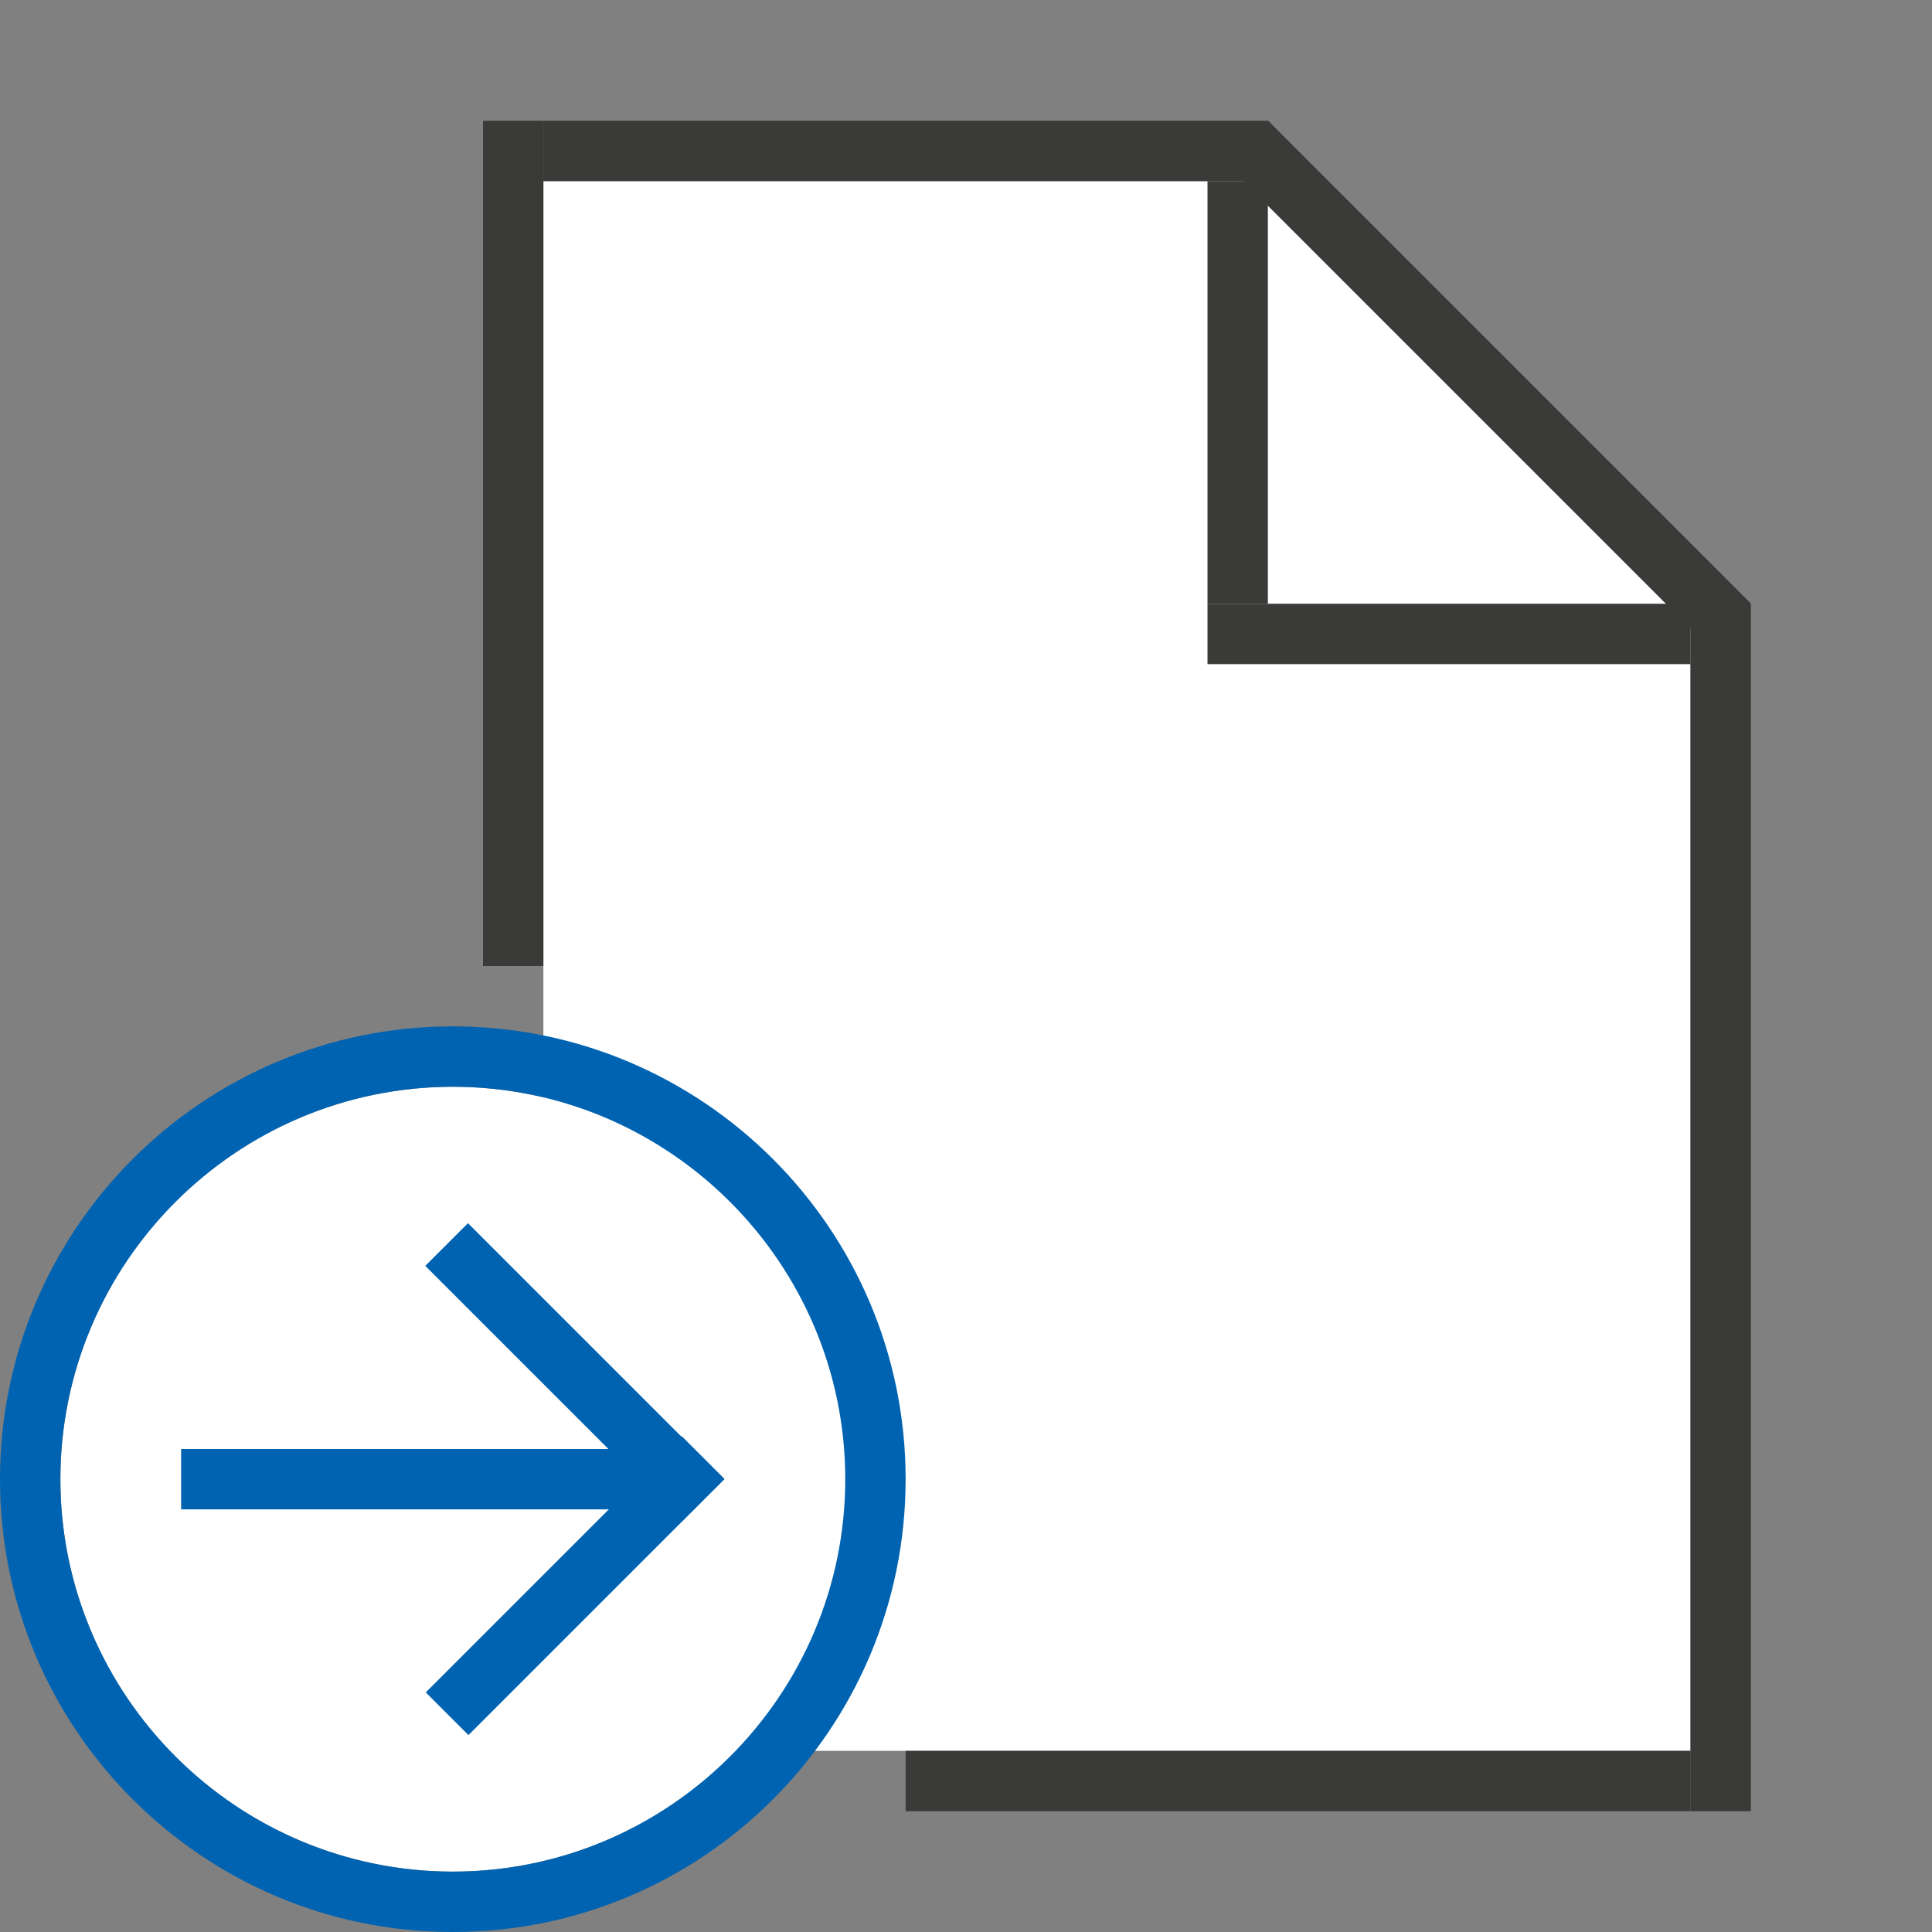
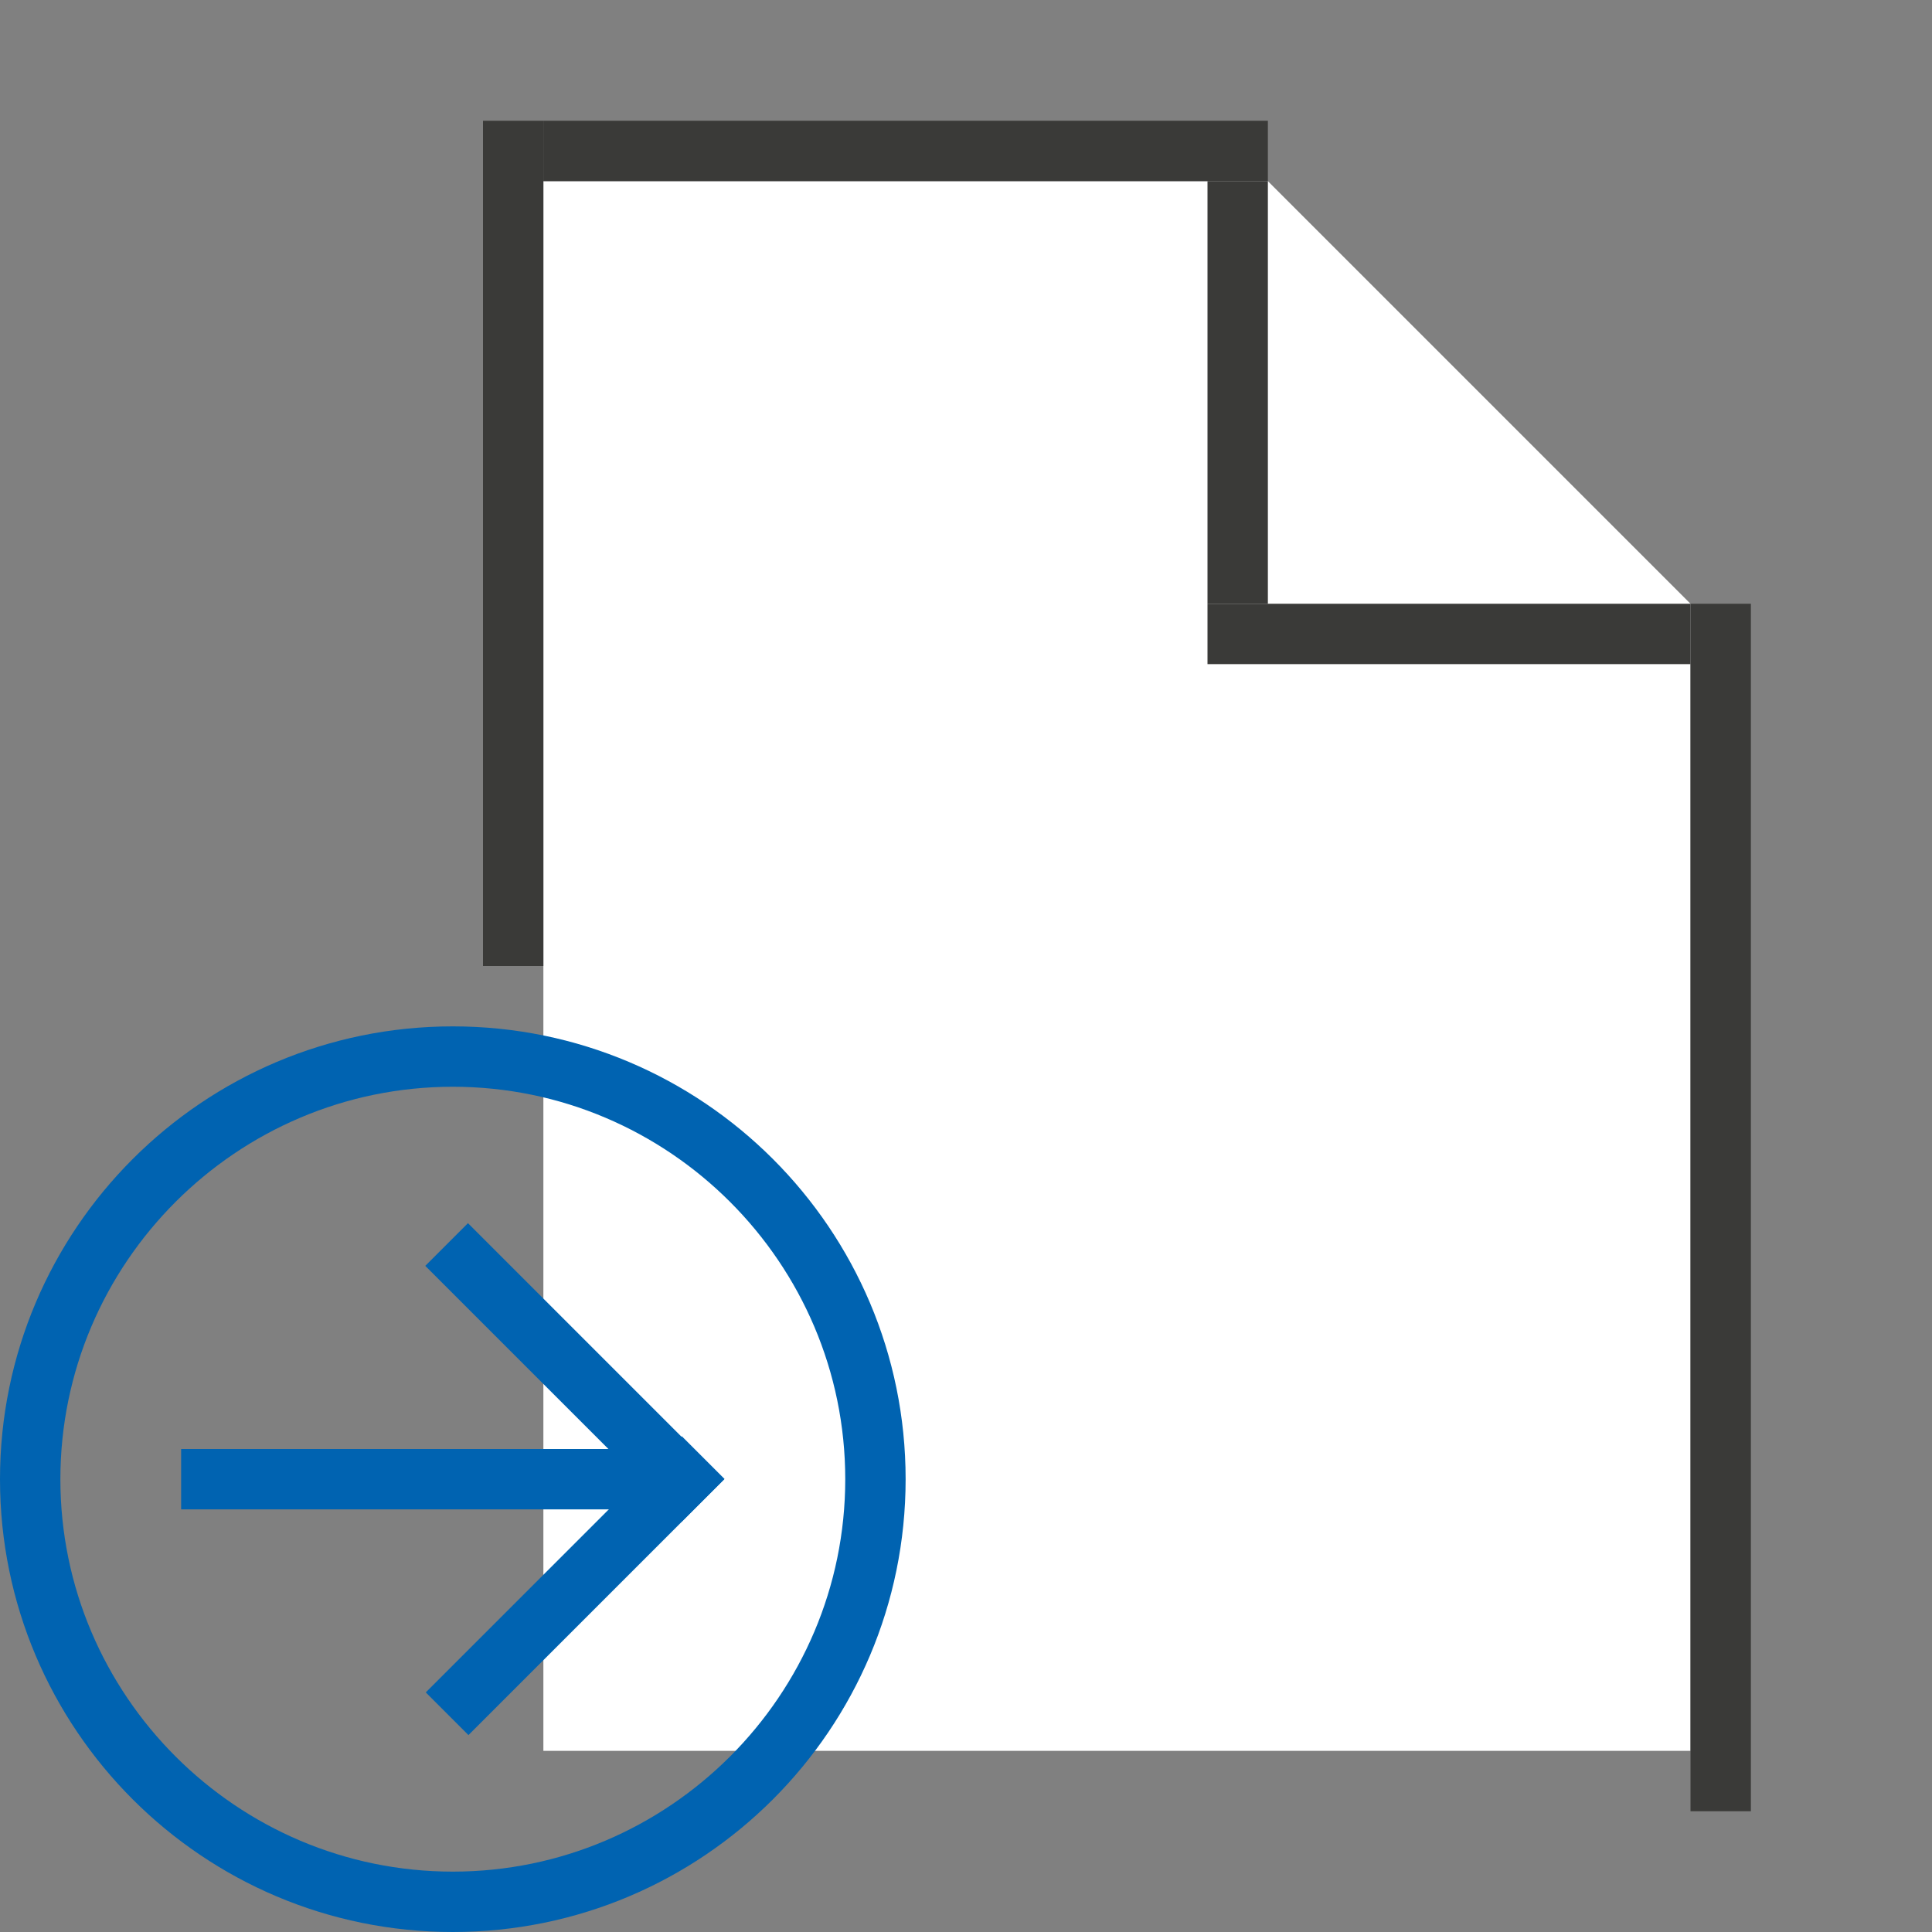
<svg xmlns="http://www.w3.org/2000/svg" version="1.1" baseProfile="tiny" x="0px" y="0px" viewBox="0 0 32 32" overflow="visible" xml:space="preserve" width="32px" height="32px">
  <rect x="0" y="0" width="32" height="32" fill="#808080" stroke="none" />
  <g id="BG" display="none">
-     <rect x="0" display="inline" fill="#C8C6C4" width="32" height="32" />
-   </g>
+     </g>
  <g id="Ebene_1">
    <polygon fill="#FFFFFF" points="21,3 9,3 9,29 28,29 28,10  " />
    <rect x="8" y="2" fill="#3A3A38" width="1" height="14" />
    <rect x="20" y="3" fill="#3A3A38" width="1" height="7" />
    <rect x="28" y="10" fill="#3A3A38" width="1" height="20" />
    <rect x="23.5" y="6.5" transform="matrix(6.123234e-17 -1 1 6.123234e-17 13.5 34.5)" fill="#3A3A38" width="1" height="8" />
    <rect x="9" y="2" fill="#3A3A38" width="12" height="1" />
-     <rect x="15" y="29" fill="#3A3A38" width="13" height="1" />
-     <rect x="18.99" y="5.85" transform="matrix(0.707 0.707 -0.707 0.707 11.711 -15.567)" fill="#3A3A38" width="11.31" height="1" />
    <g>
-       <path fill="#FFFFFF" d="M23,19.04c0.02-0.01,0.03-0.03,0.05-0.04H23V19.04z" />
+       <path fill="#FFFFFF" d="M23,19.04c0.02-0.01,0.03-0.03,0.05-0.04V19.04z" />
    </g>
-     <circle fill="#FFFFFF" cx="7.5" cy="24.5" r="6.5" />
    <path fill="#0063B1" d="M7.5,18c3.58,0,6.5,2.92,6.5,6.5S11.08,31,7.5,31S1,28.08,1,24.5S3.92,18,7.5,18 M7.5,17   C3.36,17,0,20.36,0,24.5S3.36,32,7.5,32s7.5-3.36,7.5-7.5S11.64,17,7.5,17L7.5,17z" />
    <g>
      <rect x="6.53" y="25.77" transform="matrix(0.707 -0.707 0.707 0.707 -15.784 14.429)" fill="#0063B1" width="6" height="1" />
      <rect x="6.53" y="22.23" transform="matrix(-0.707 -0.707 0.707 -0.707 0.186 45.542)" fill="#0063B1" width="6" height="1" />
    </g>
    <rect x="3" y="24" fill="#0063B1" width="8" height="1" />
  </g>
  <g id="info" display="none">
    <path display="inline" fill="#C8C6C4" d="M0,0v32h32V0H0z M30,30H2V2h28V30z" />
-     <rect x="17" y="17" display="inline" fill="#C8C6C4" width="15" height="15" />
  </g>
</svg>